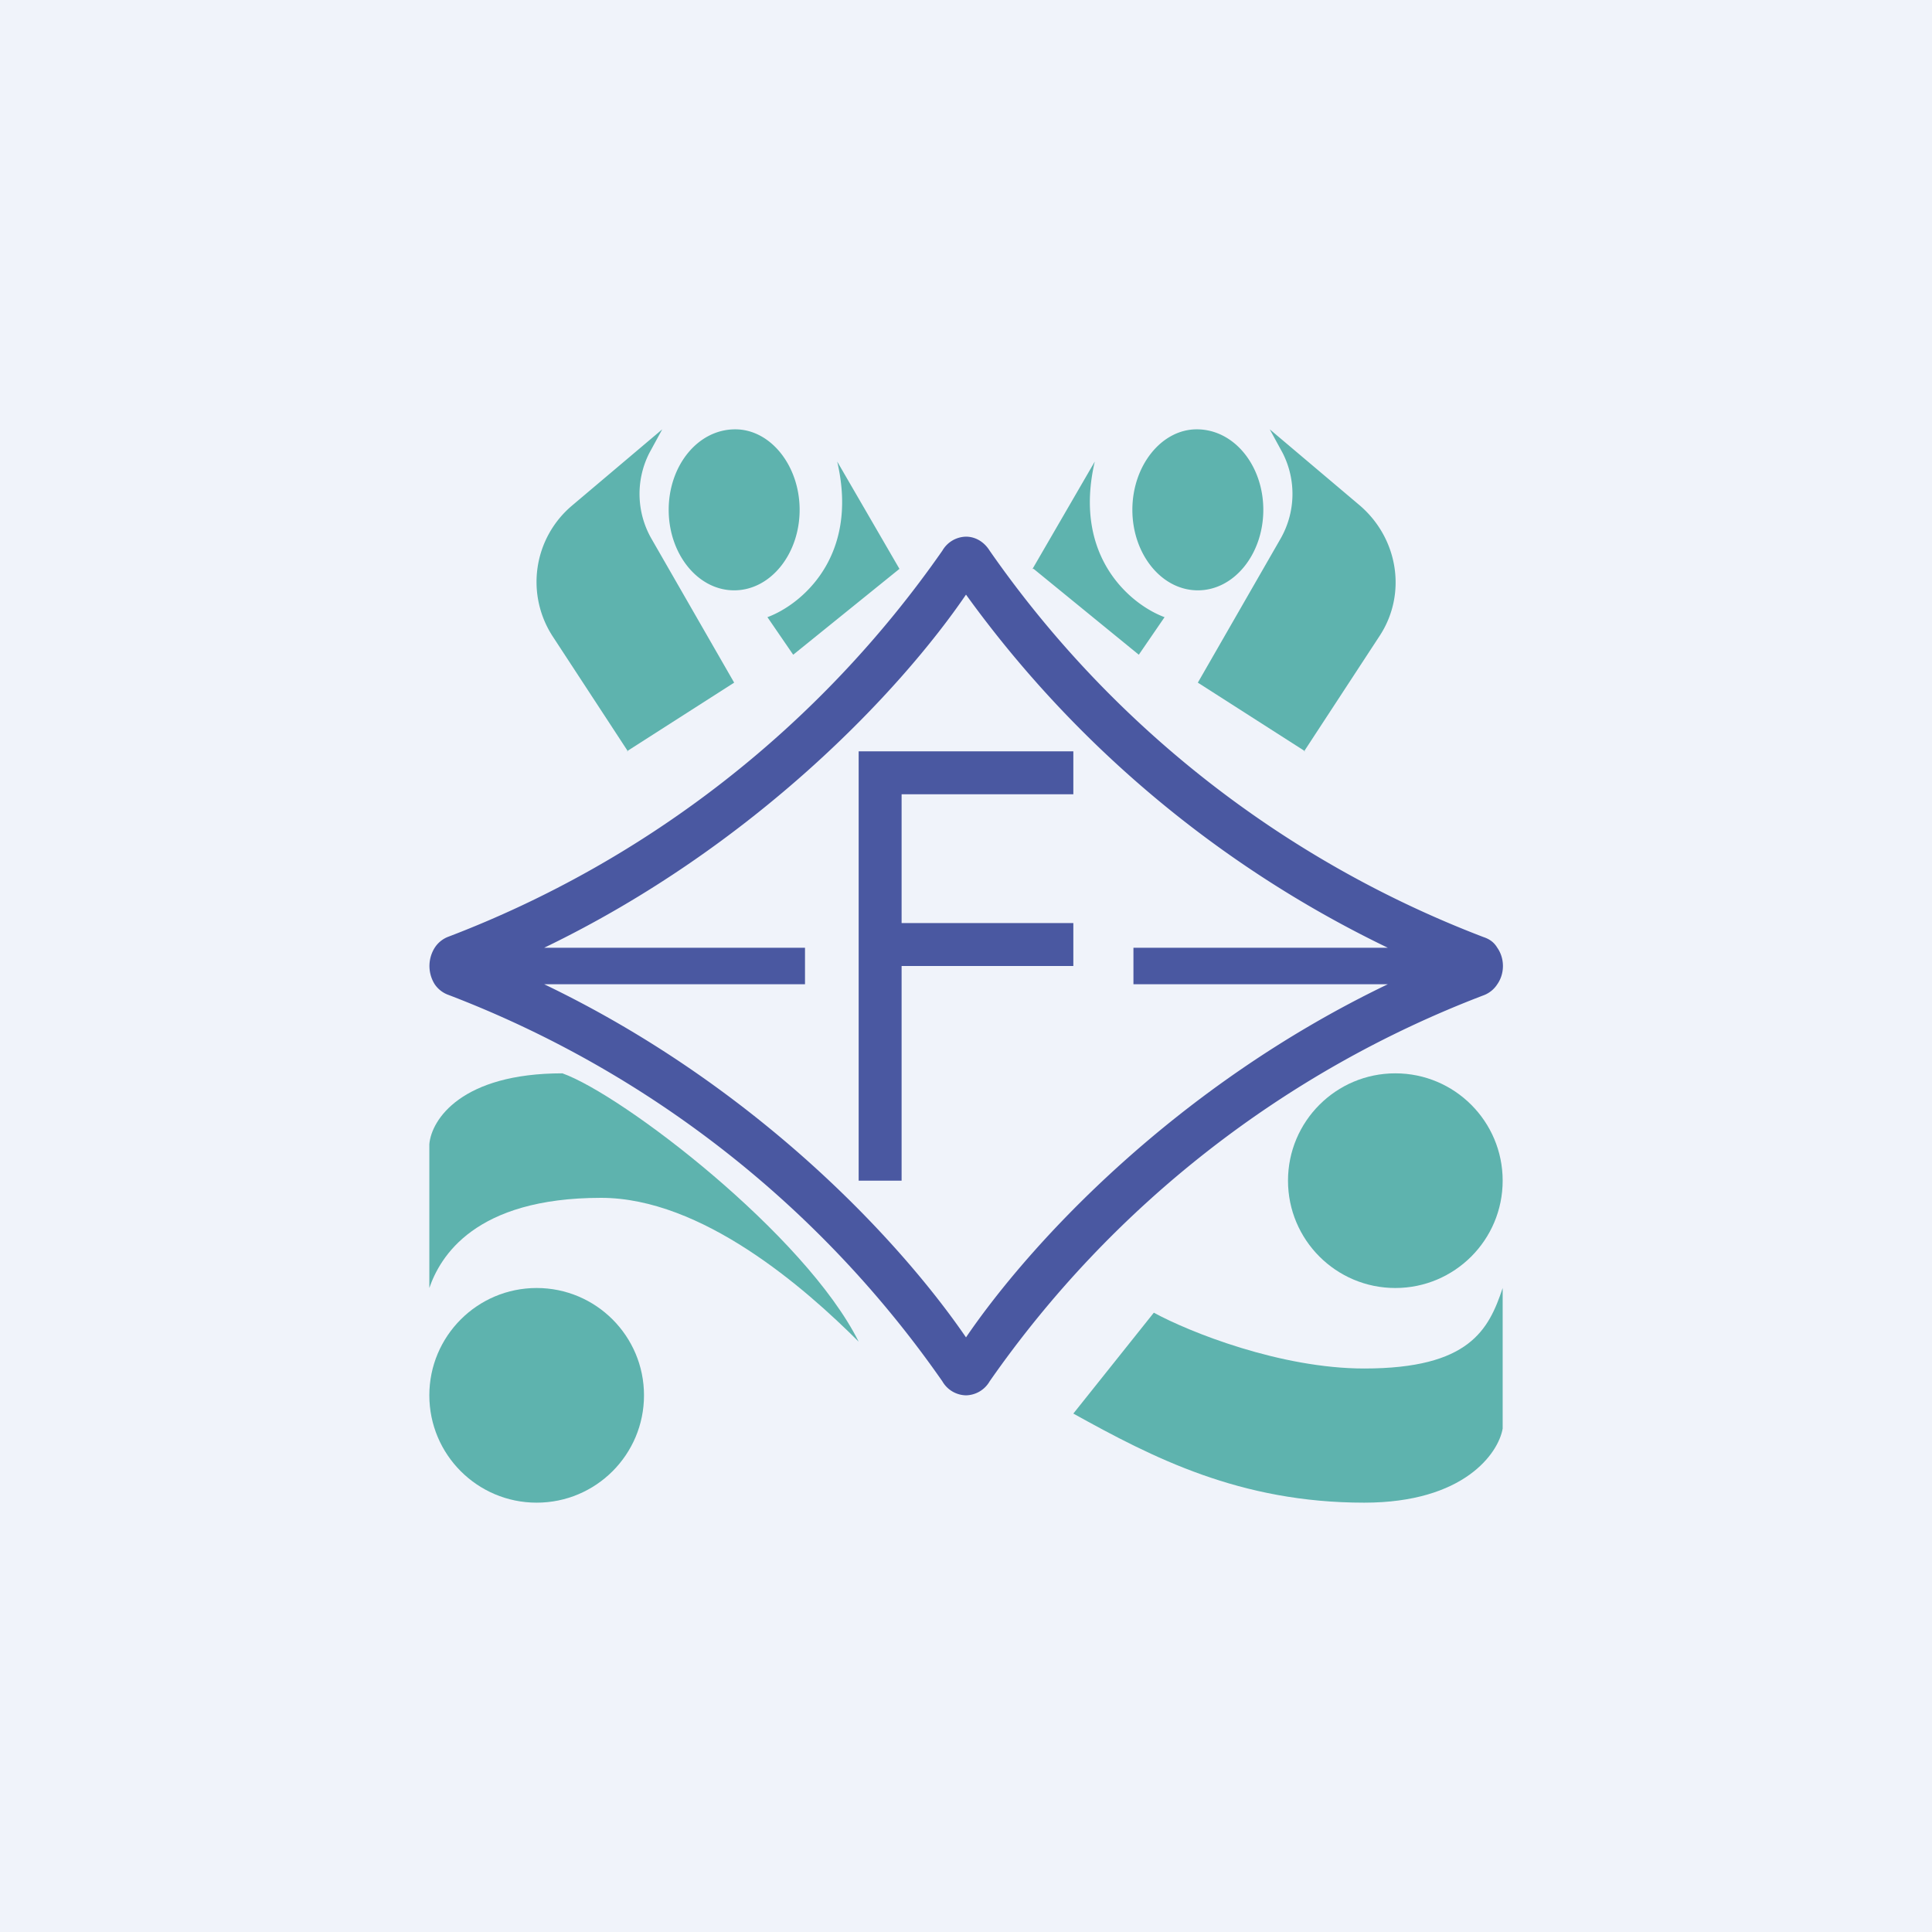
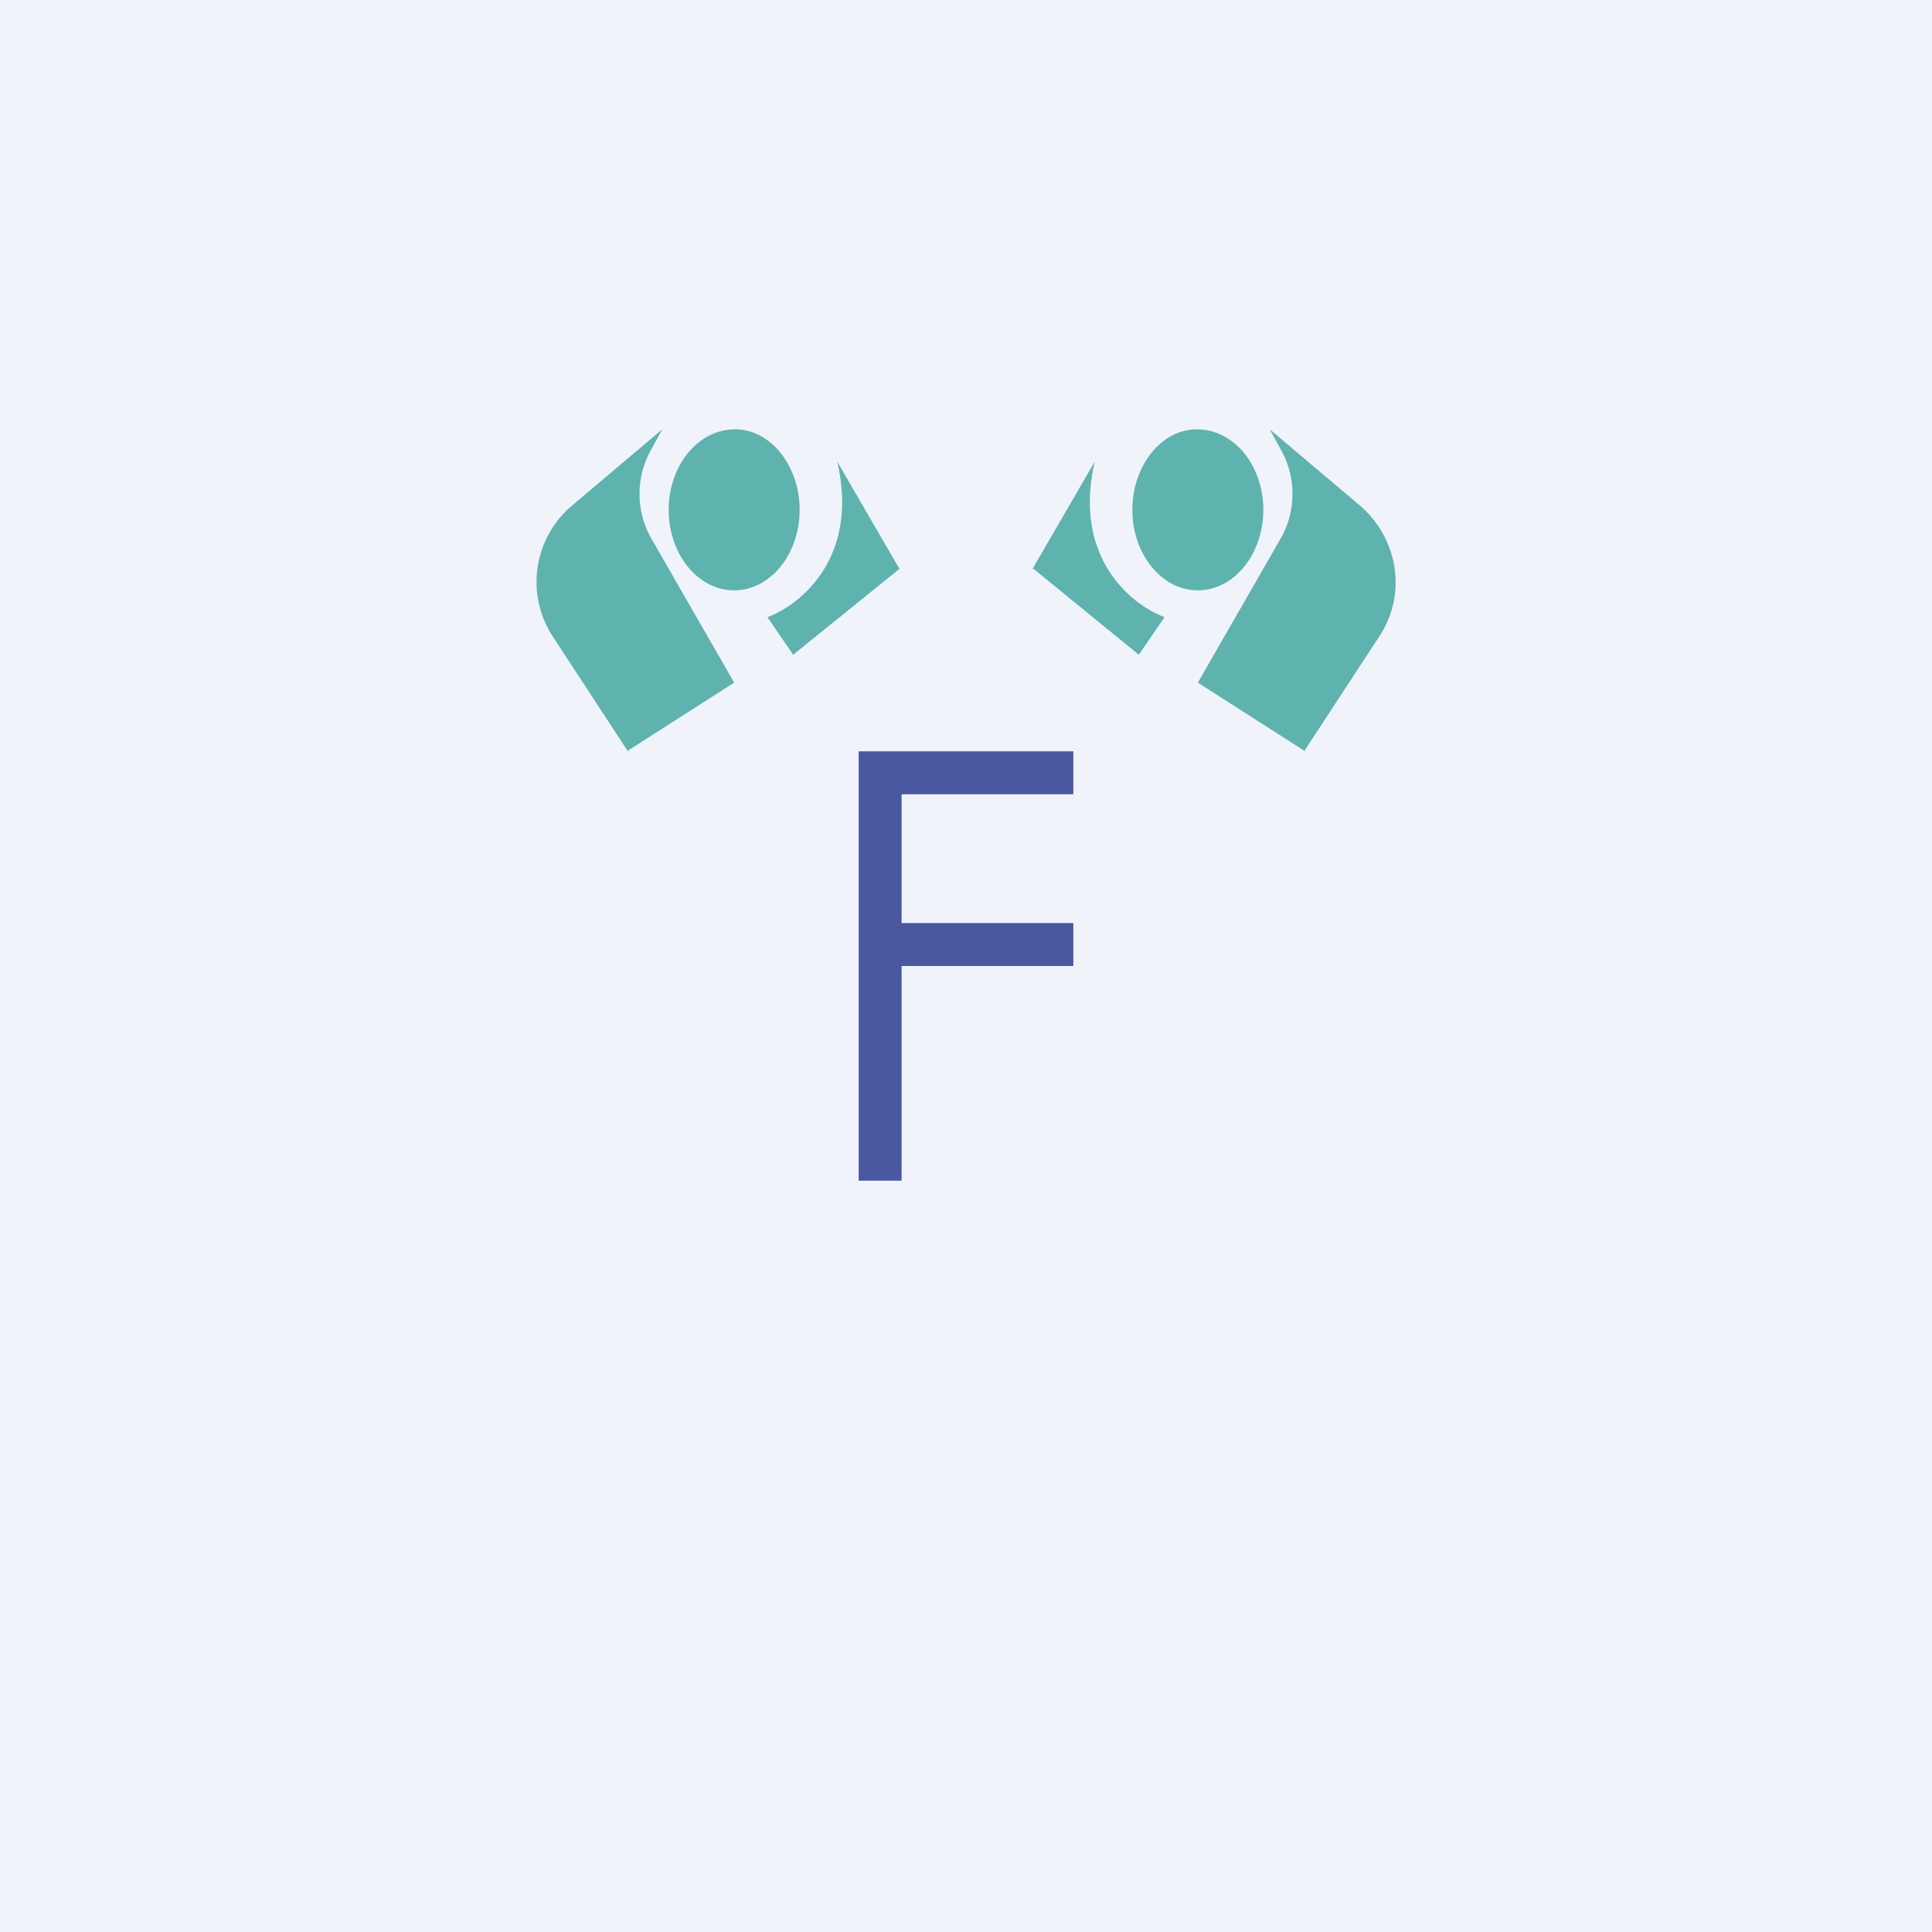
<svg xmlns="http://www.w3.org/2000/svg" width="18" height="18" viewBox="0 0 18 18">
  <path fill="#F0F3FA" d="M0 0h18v18H0z" />
-   <path d="M4 10.66V12c.1-.29.42-.84 1.6-.84.94 0 1.9.84 2.4 1.34-.5-1-2.2-2.3-2.76-2.5-.94 0-1.22.43-1.24.66ZM14 13.31V12c-.13.39-.31.75-1.29.75-.78 0-1.63-.34-1.96-.52l-.75.94c.74.41 1.55.83 2.71.83.93 0 1.25-.46 1.29-.69Z" fill="#5EB3AE" />
-   <circle cx="5" cy="13" r="1" fill="#5EB3AE" />
-   <circle cx="13" cy="11" r="1" fill="#5EB3AE" />
  <path d="m5.84 7 1-.64-.77-1.34a.84.84 0 0 1-.02-.8L6.17 4l-.84.71a.93.93 0 0 0-.18 1.22L5.85 7Zm2.54-1.7-.58-1c.21.9-.35 1.34-.65 1.45l.24.35.99-.8Zm-1.54.2c.34 0 .61-.34.61-.75S7.18 4 6.85 4c-.35 0-.62.34-.62.75s.27.75.61.75ZM12.16 7l-1-.64.77-1.34a.84.84 0 0 0 .02-.8L11.83 4l.84.71c.36.31.44.83.18 1.22L12.15 7ZM9.62 5.3l.58-1c-.21.9.35 1.34.65 1.45l-.24.35-.98-.8Zm1.54.2c-.34 0-.61-.34-.61-.75s.27-.75.6-.75c.35 0 .62.34.62.75s-.27.75-.61.75Z" fill="#5EB3AE" />
  <path d="M10 7v.4H8.4v1.2H10V9H8.4v2H8V7h2Z" fill="#4A58A1" />
-   <path d="M4.17 8.73a9.92 9.92 0 0 0 4.61-3.6A.26.26 0 0 1 9 5c.09 0 .17.05.22.13a9.92 9.92 0 0 0 4.6 3.6c.06.02.1.05.13.1.07.1.07.24 0 .34a.26.26 0 0 1-.12.1 9.92 9.92 0 0 0-4.61 3.6A.26.26 0 0 1 9 13a.26.26 0 0 1-.22-.13 9.92 9.92 0 0 0-4.6-3.6.26.26 0 0 1-.13-.1.32.32 0 0 1 0-.34.26.26 0 0 1 .12-.1Zm8.76.44h-2.37v-.34h2.37A10.42 10.42 0 0 1 9 5.54c-.6.88-1.96 2.34-3.93 3.29H7.5v.34H5.07c1.98.95 3.32 2.4 3.93 3.29.6-.88 1.95-2.34 3.93-3.29Z" fill="#4A58A1" />
</svg>